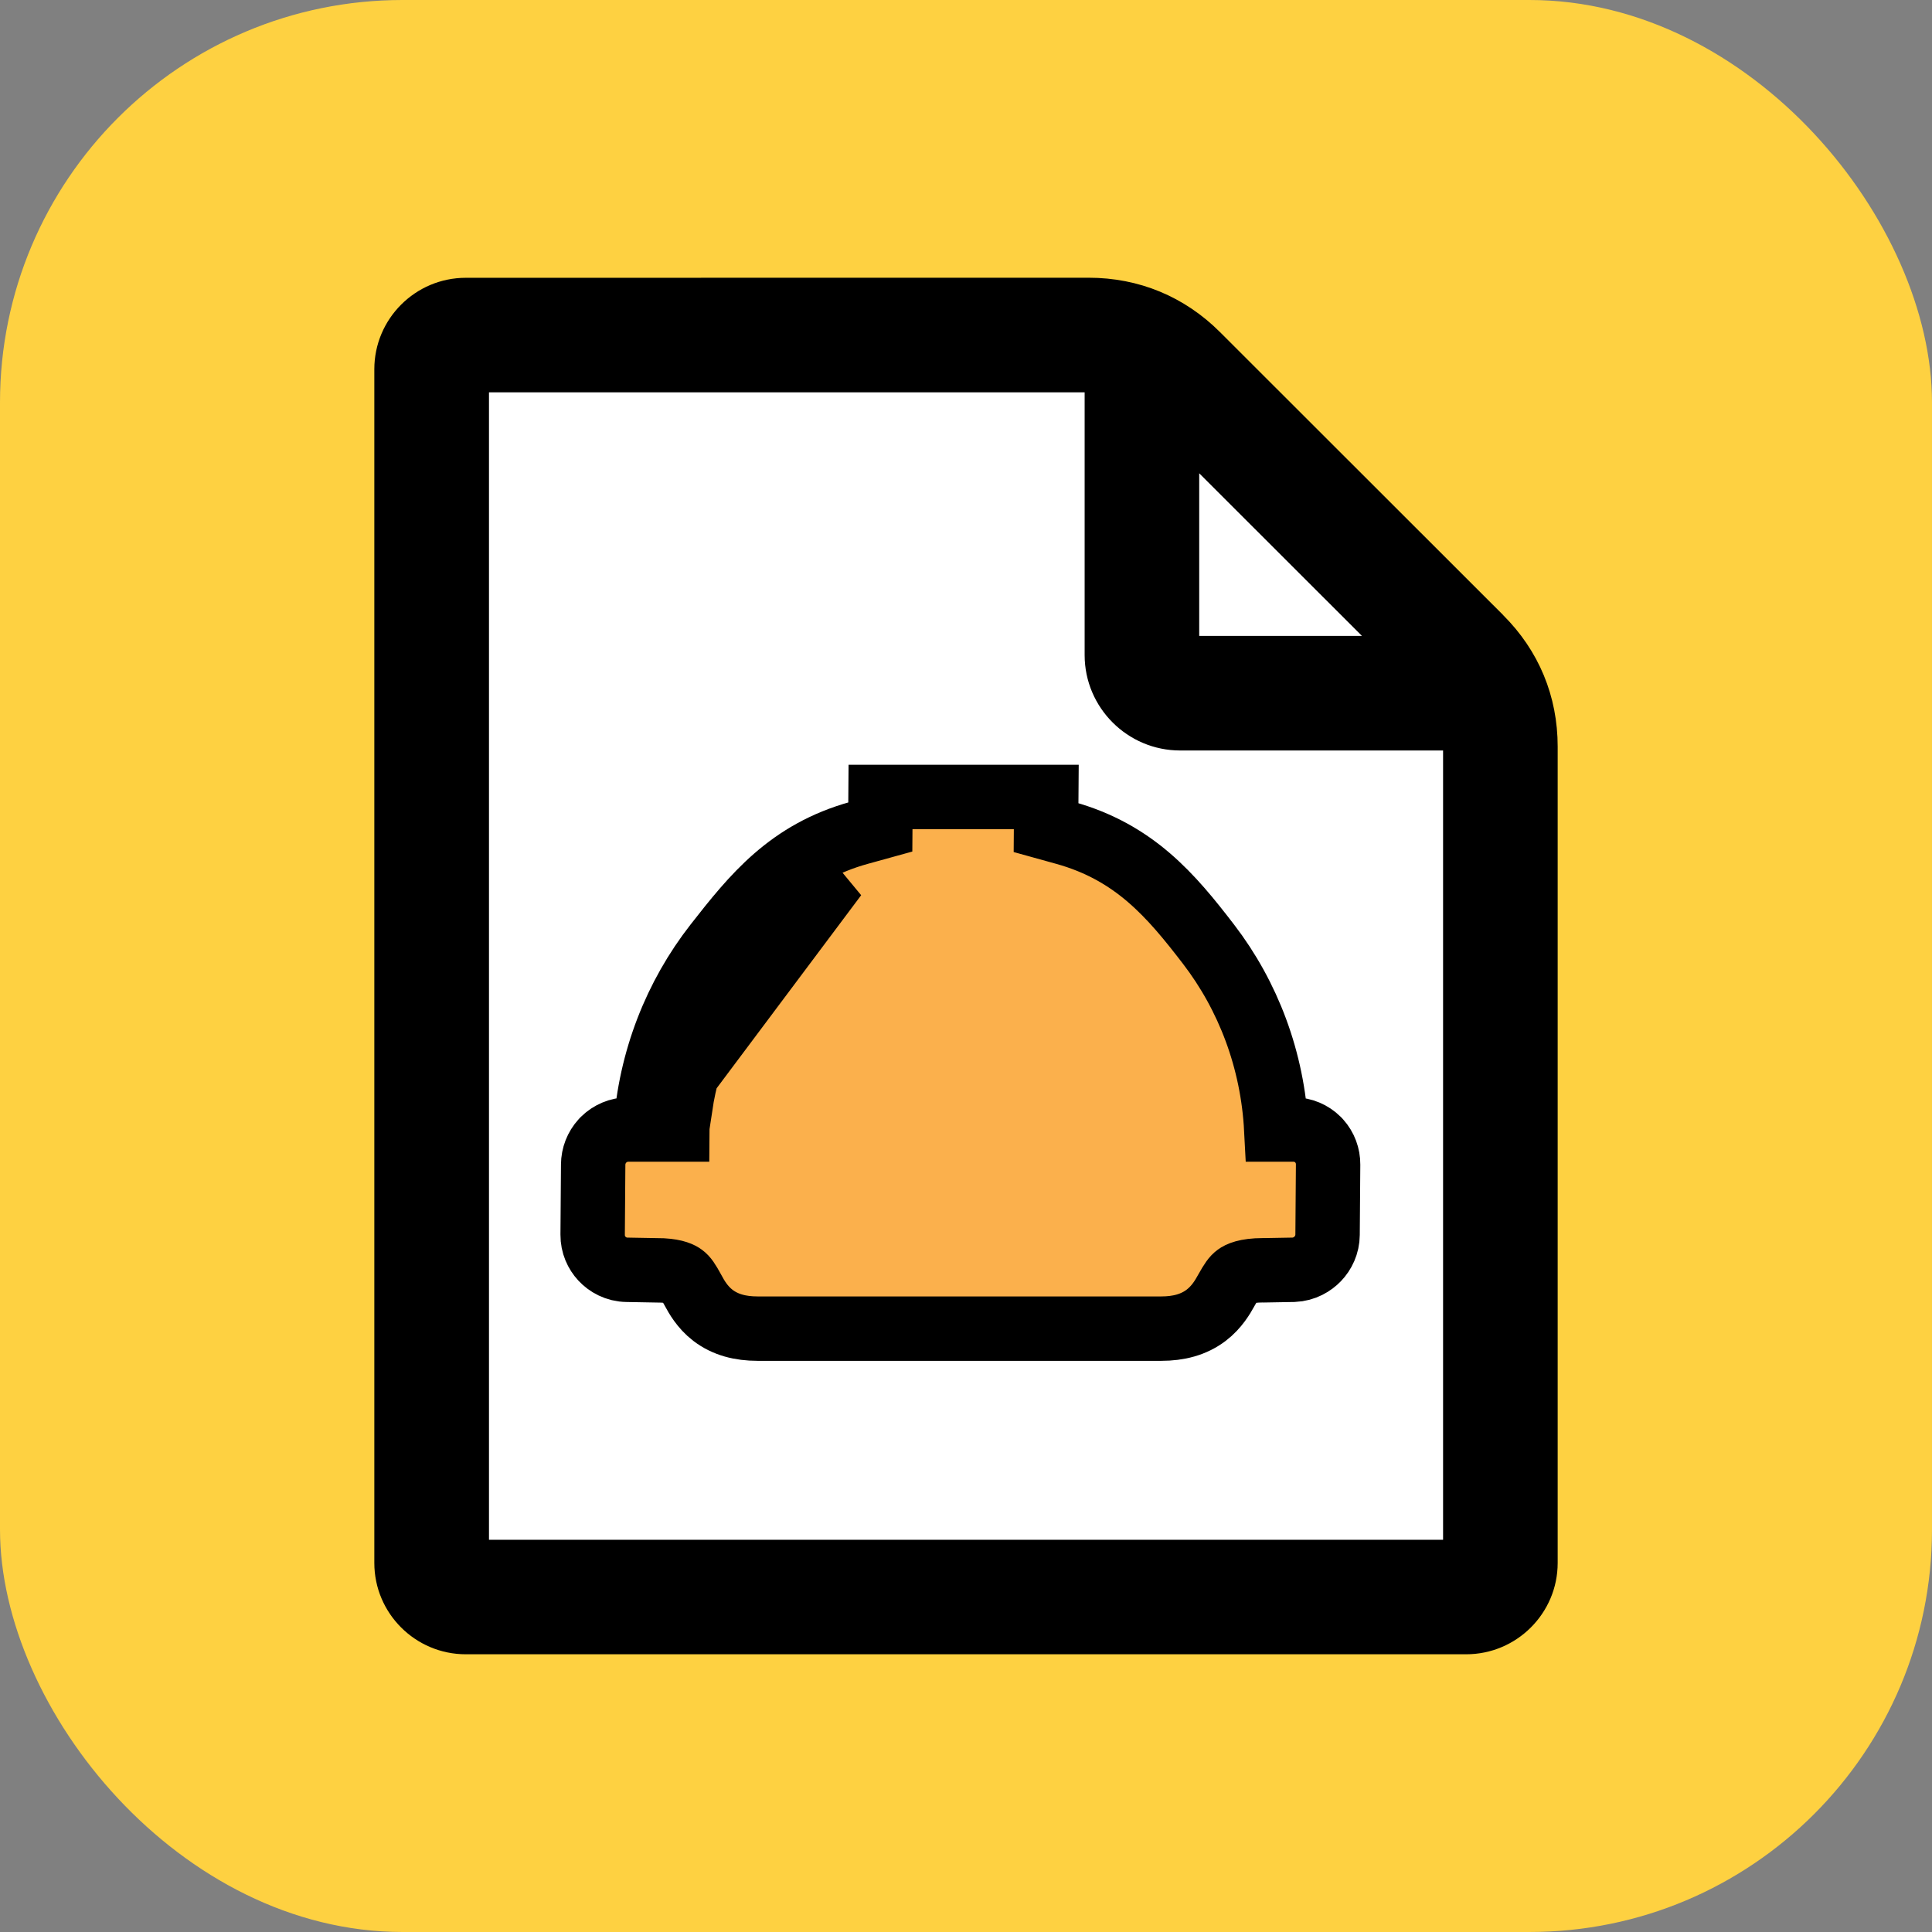
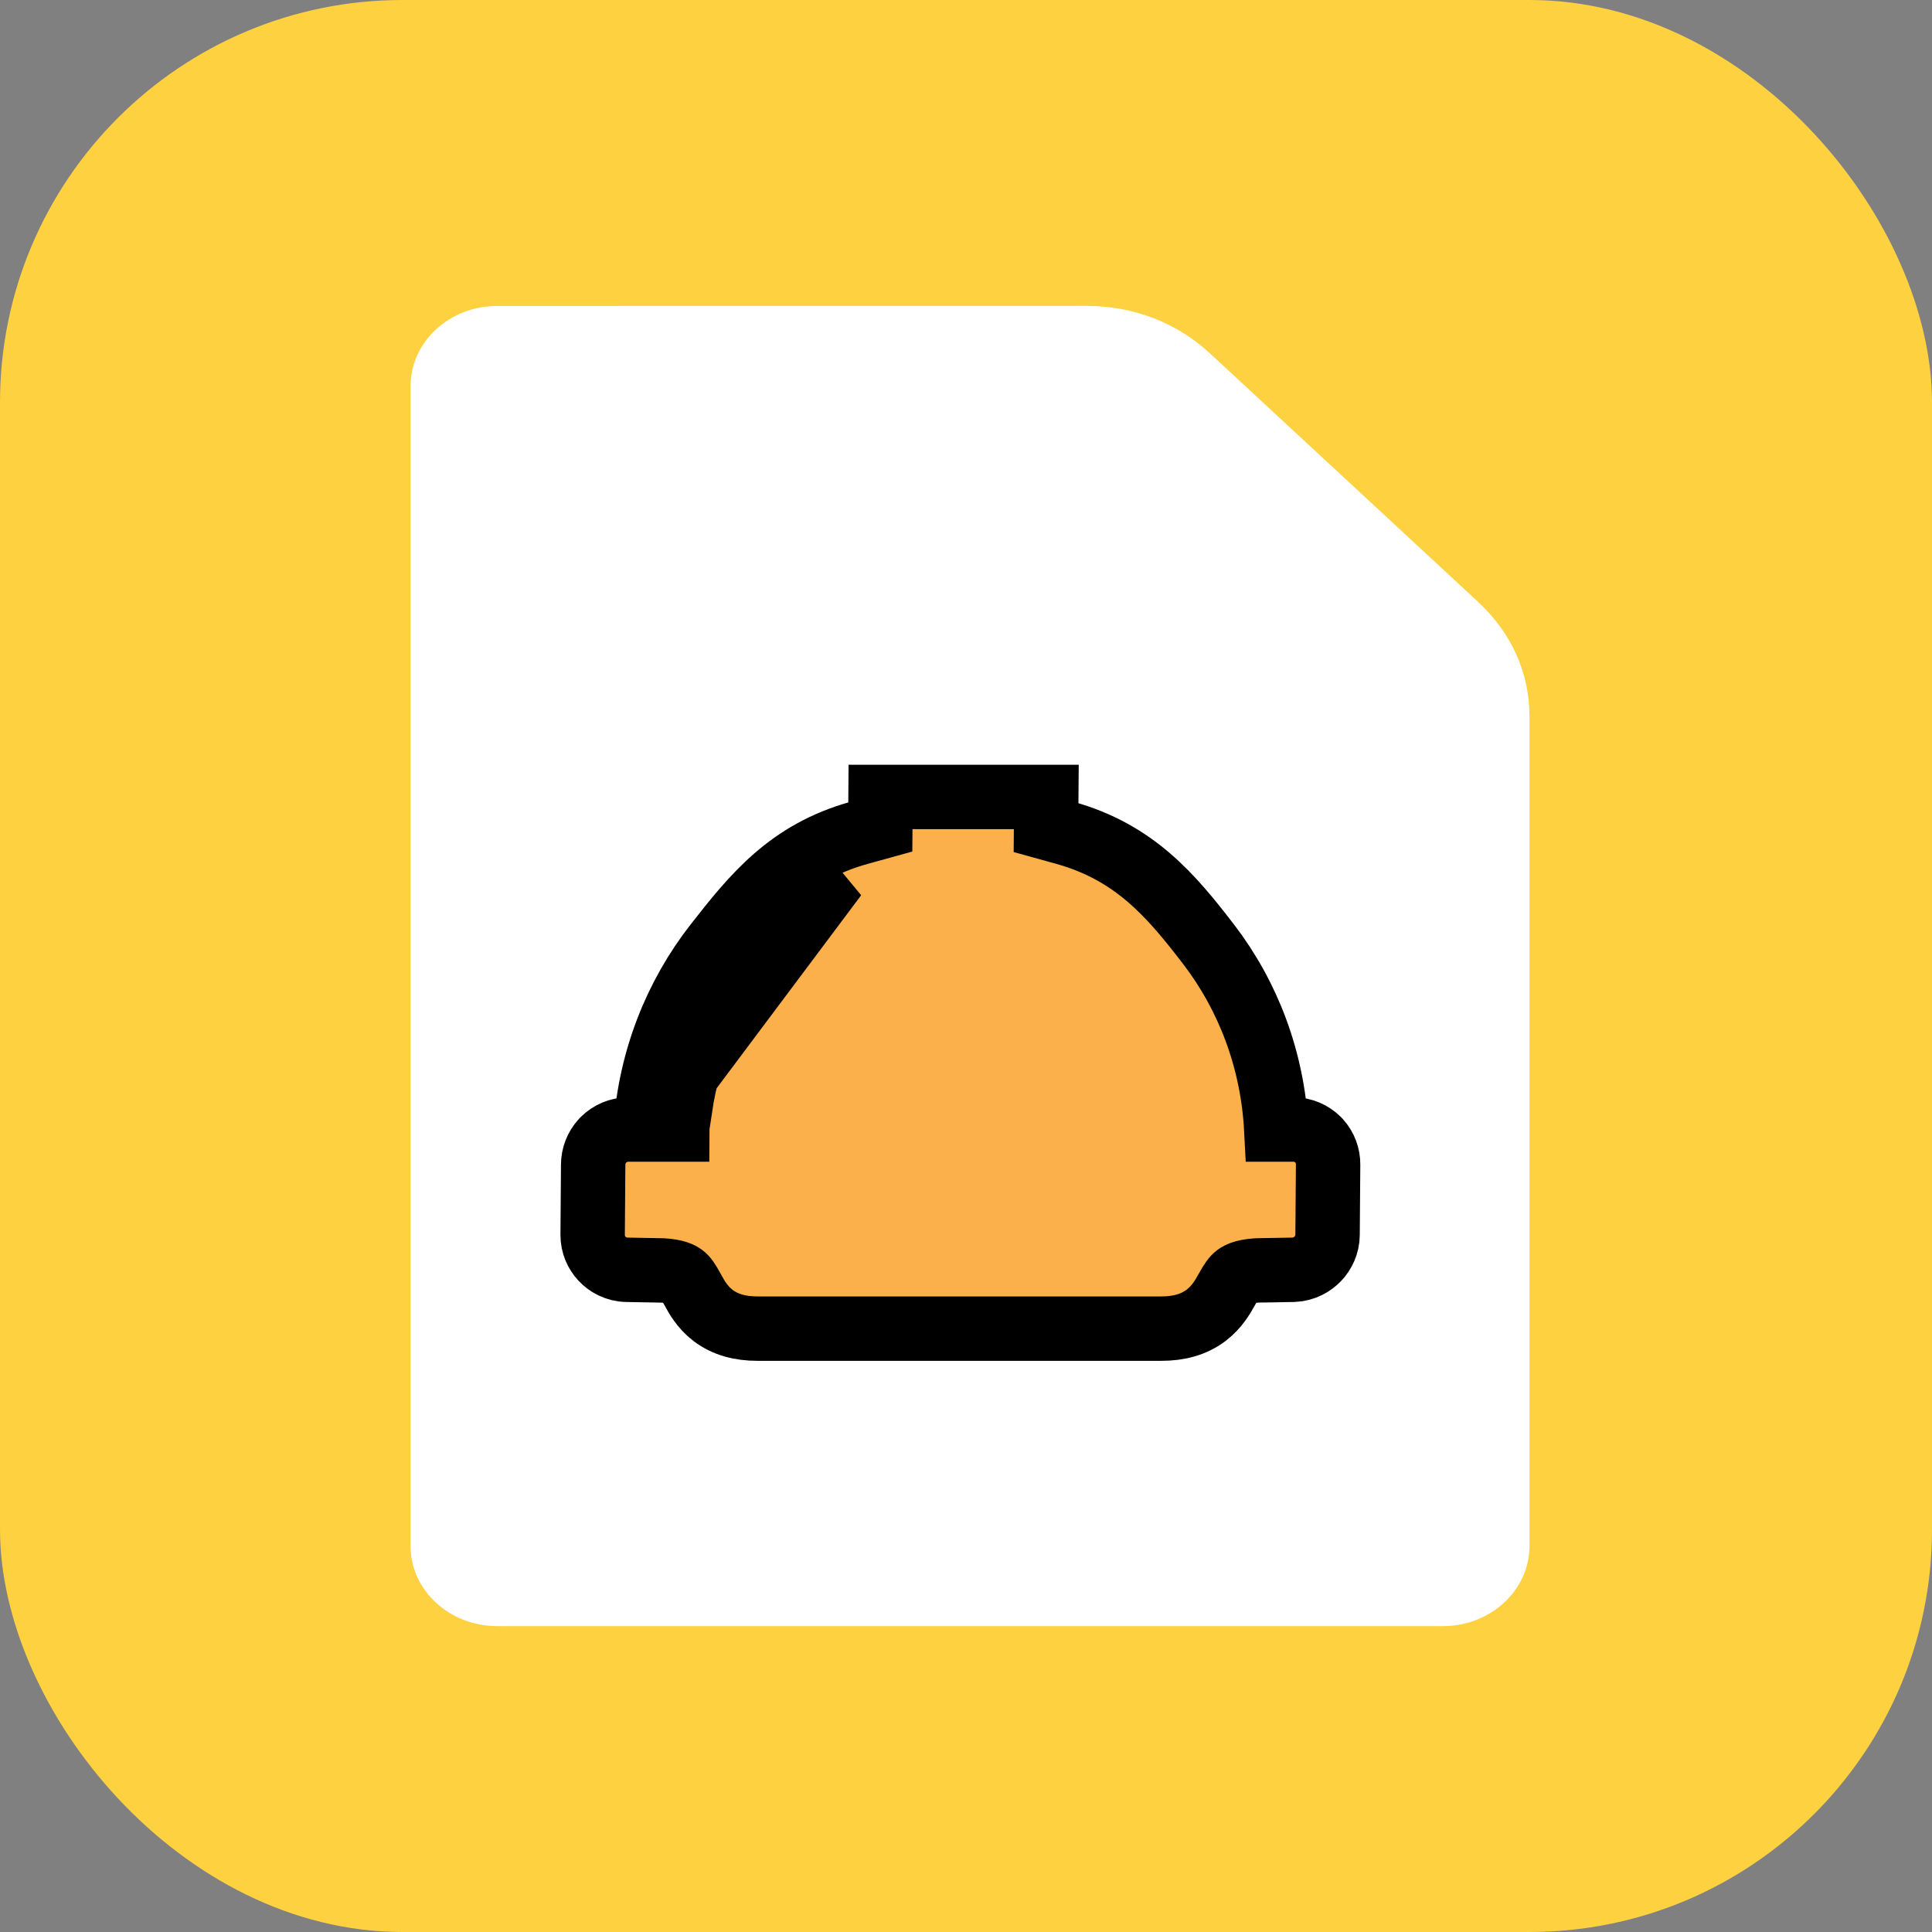
<svg xmlns="http://www.w3.org/2000/svg" width="240" height="240" viewBox="0 0 240 240" fill="none">
  <rect x="0" y="0" width="240" height="240" fill="#808080" stroke="none" />
  <rect width="240" height="240" rx="50" fill="#FED141" />
  <path d="M183.595 74.748L150.35 43.936C146.16 40.053 140.813 38 134.897 38L61.746 38.008C55.822 38.008 51 42.477 51 47.968V192.048C51 197.54 55.822 202 61.746 202H179.254C185.178 202 190 197.531 190 192.048V89.078C190 83.587 187.785 78.632 183.595 74.757L183.595 74.748Z" fill="white" />
-   <path d="M186.726 76.402L151.568 41.269C147.137 36.841 141.482 34.5 135.226 34.5L57.865 34.509C51.599 34.509 46.5 39.605 46.5 45.866V194.153C46.5 200.414 51.599 205.5 57.865 205.5H182.135C188.401 205.5 193.5 200.405 193.5 194.153V92.742C193.5 86.48 191.157 80.83 186.726 76.412L186.726 76.402ZM148.971 58.794L169.189 78.997H148.971V58.794ZM60.743 191.266V48.733H134.738V81.373C134.738 87.907 140.062 93.228 146.601 93.228H179.264V191.275H60.743L60.743 191.266Z" fill="black" />
  <path d="M80.188 140.314H78.051C76.863 140.314 75.781 140.797 74.999 141.562L74.956 141.604L74.915 141.647L74.911 141.651L74.873 141.69L74.836 141.73C74.092 142.546 73.695 143.594 73.686 144.663L73.621 153.386C73.612 154.596 74.103 155.63 74.773 156.351C75.459 157.092 76.544 157.727 77.898 157.739L81.442 157.803L82.33 157.819C83.945 157.914 84.572 158.283 84.815 158.462C85.181 158.732 85.44 159.097 86.093 160.289L86.093 160.289C86.111 160.322 86.131 160.359 86.152 160.397C86.501 161.039 87.222 162.368 88.558 163.392C90.1 164.575 91.979 165.047 94.096 165.047H144.266C146.382 165.047 148.269 164.575 149.828 163.392C151.179 162.368 151.921 161.039 152.279 160.397C152.301 160.359 152.321 160.322 152.34 160.289L152.34 160.289C153.011 159.097 153.275 158.732 153.646 158.462C153.926 158.258 154.71 157.807 156.885 157.797L156.903 157.798L157.013 157.802L157.123 157.8L160.563 157.739H160.618L160.696 157.736C162.049 157.684 163.068 157.026 163.685 156.388L163.685 156.388C164.383 155.665 164.907 154.617 164.916 153.386L164.982 144.663C164.99 143.594 164.608 142.546 163.876 141.73L163.84 141.69L163.803 141.651L163.799 141.647L163.758 141.604L163.716 141.562C162.946 140.797 161.871 140.314 160.683 140.314H158.545C158.095 131.643 155.032 123.686 150.138 117.306C145.486 111.241 140.921 105.855 132.262 103.452L129.945 102.809L129.973 99H125.973H113.382H109.382L109.354 102.732L106.748 103.452C98.004 105.869 93.618 111.327 88.942 117.306M80.188 140.314C80.769 131.643 83.953 123.686 88.942 117.306M80.188 140.314H84.139L84.161 137.417H84.518C85.511 130.787 88.193 124.733 92.086 119.755M80.188 140.314L103.775 108.81C98.926 111.177 95.826 114.973 92.086 119.755M88.942 117.306L92.086 119.755M88.942 117.306L92.086 119.755" fill="#FBB04C" stroke="black" stroke-width="8" />
</svg>